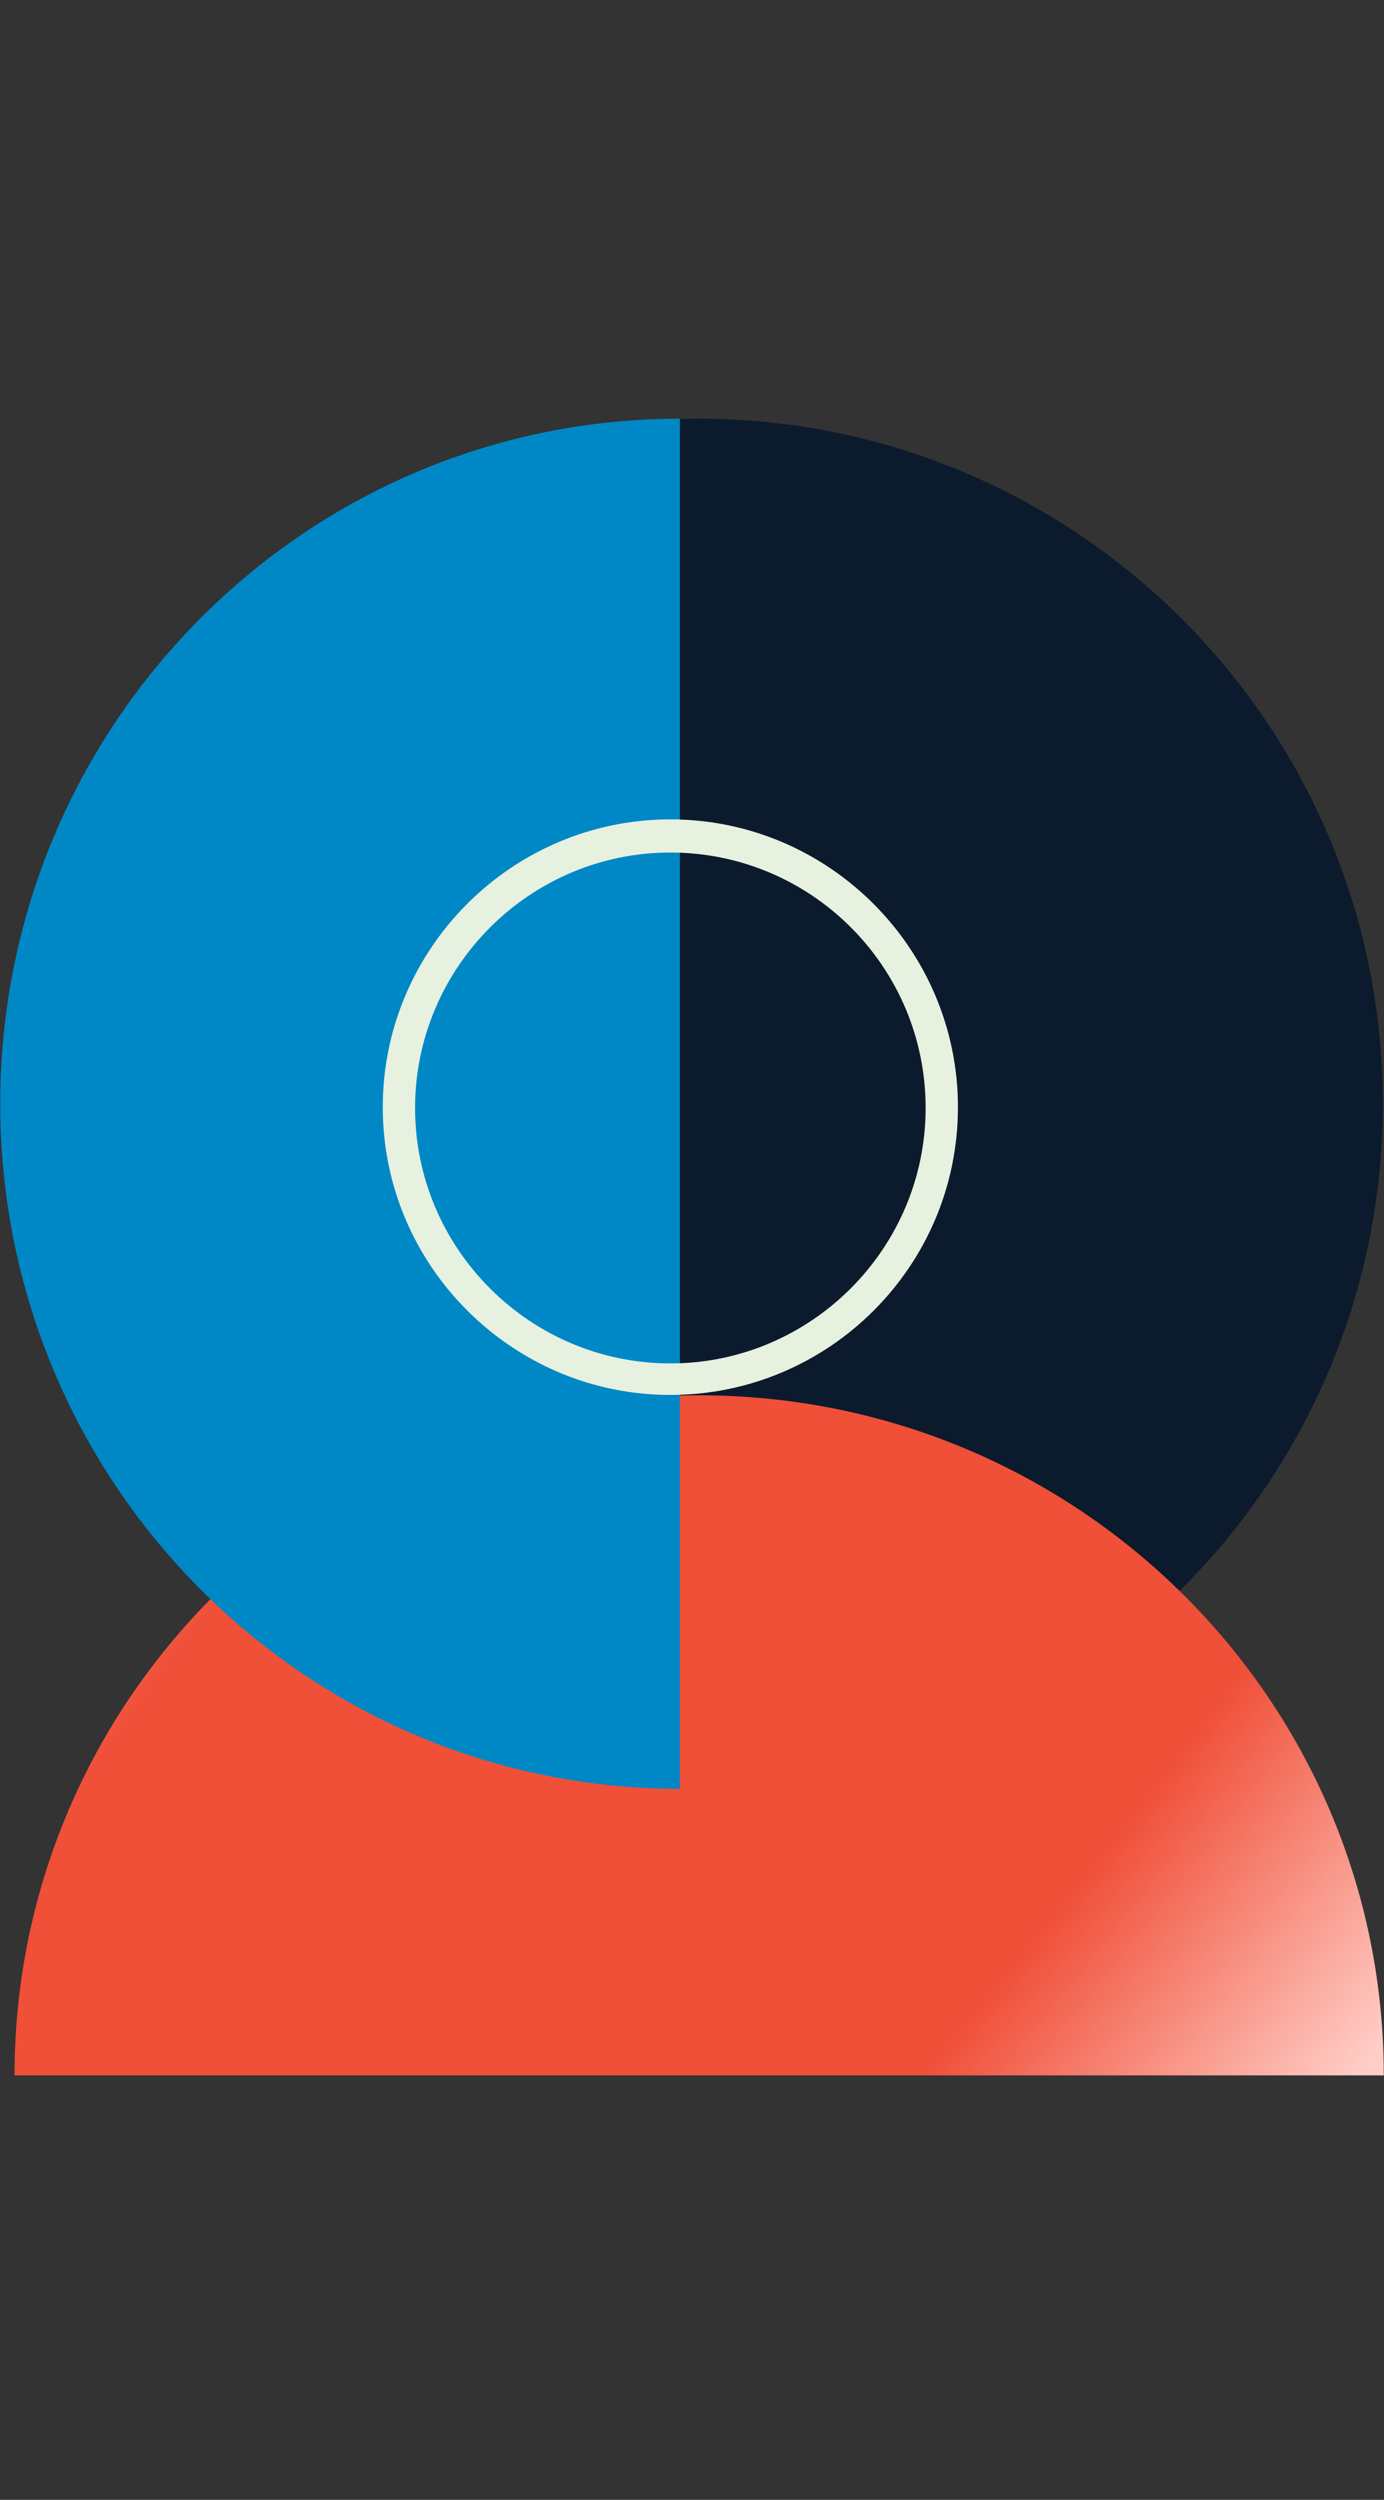
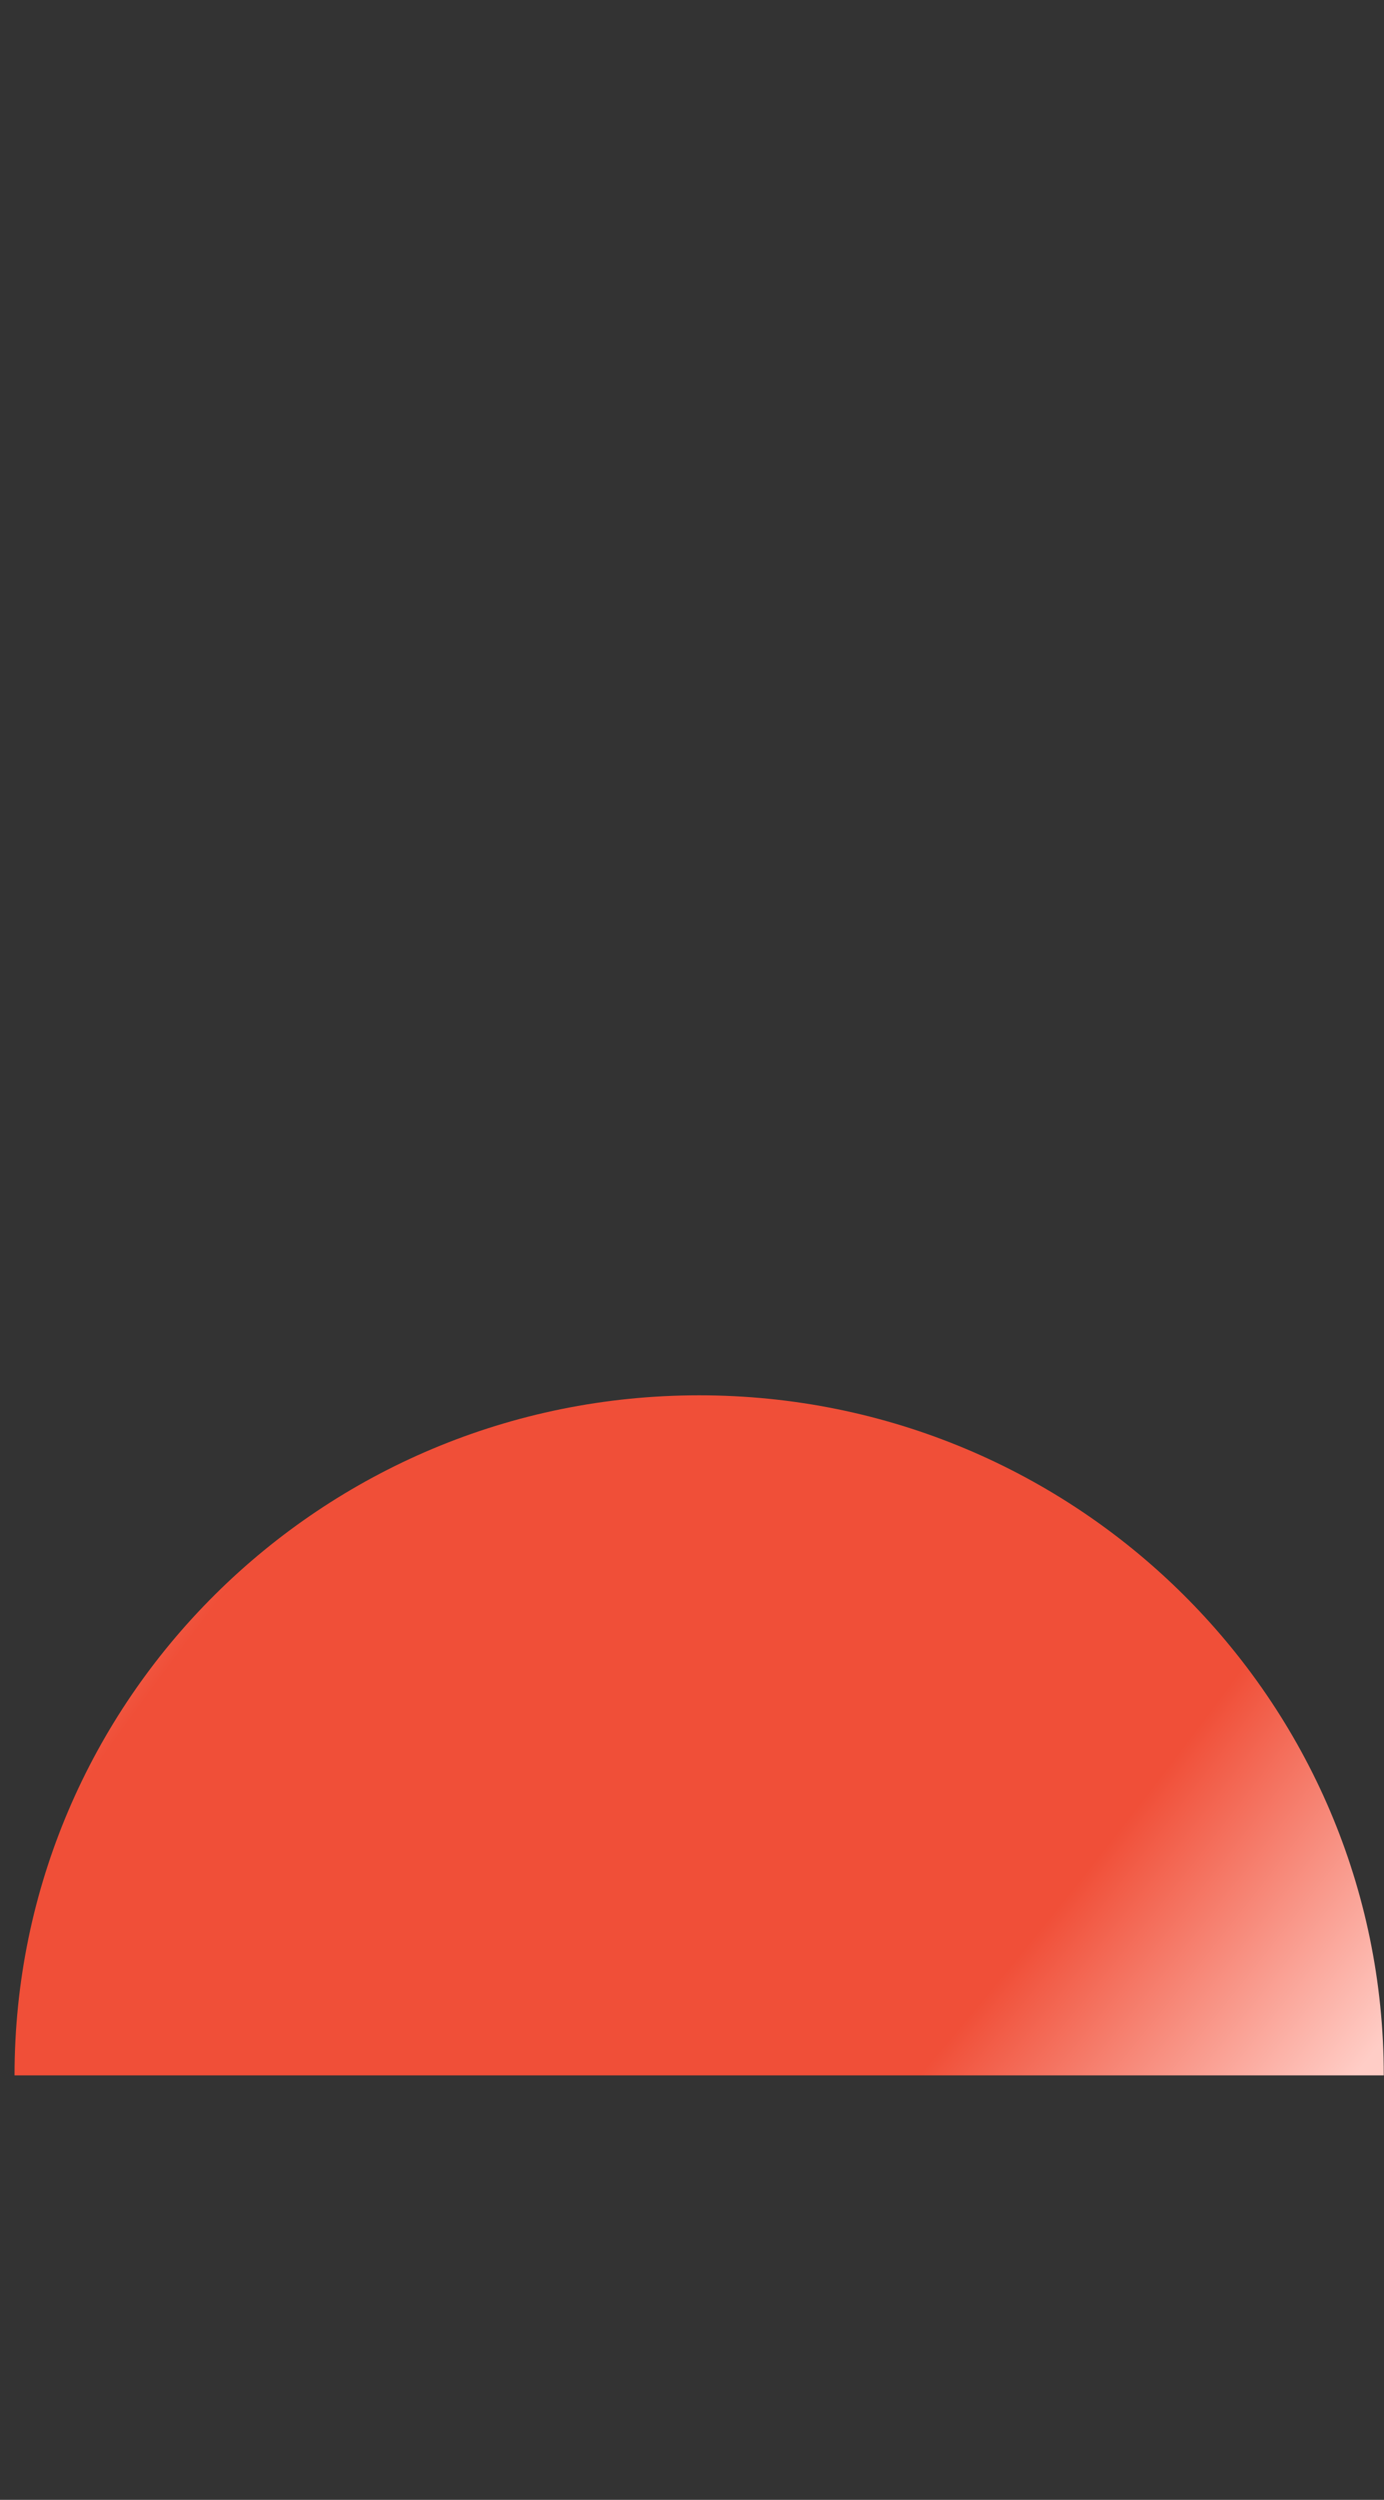
<svg xmlns="http://www.w3.org/2000/svg" width="118" height="213" viewBox="0 0 118 213" fill="none">
  <rect x="0" y="0" width="118" height="213" fill="#333333" stroke="none" />
-   <path d="M59.529 152.418C91.766 152.418 117.899 126.285 117.899 94.047C117.899 61.81 91.766 35.677 59.529 35.677C27.291 35.677 1.158 61.81 1.158 94.047C1.158 126.285 27.291 152.418 59.529 152.418Z" fill="#0C1A2D" />
  <path d="M1.24 176.832C1.24 144.836 27.378 118.888 59.61 118.888C91.842 118.888 117.98 144.836 117.98 176.832" fill="url(#paint0_radial)" />
-   <path d="M57.965 152.418C25.968 152.418 0.021 126.279 0.021 94.047C0.021 61.816 25.968 35.677 57.965 35.677" fill="#0088C6" />
-   <path d="M57.155 118.856C43.655 118.856 32.635 107.836 32.635 94.336C32.635 80.836 43.655 69.816 57.155 69.816C70.654 69.816 81.674 80.836 81.674 94.336C81.674 107.904 70.654 118.856 57.155 118.856ZM57.155 72.64C45.171 72.64 35.39 82.421 35.39 94.405C35.39 106.389 45.171 116.17 57.155 116.17C69.139 116.17 78.919 106.389 78.919 94.405C78.919 82.352 69.139 72.64 57.155 72.64Z" fill="#E7F1DF" />
  <defs>
    <radialGradient id="paint0_radial" cx="0" cy="0" r="1" gradientUnits="userSpaceOnUse" gradientTransform="translate(59.61 142.781) rotate(39.015) scale(64.936 260.912)">
      <stop stop-color="#F04F38" />
      <stop offset="0.557" stop-color="#F04F38" />
      <stop offset="1" stop-color="#FFCDC6" />
    </radialGradient>
  </defs>
</svg>